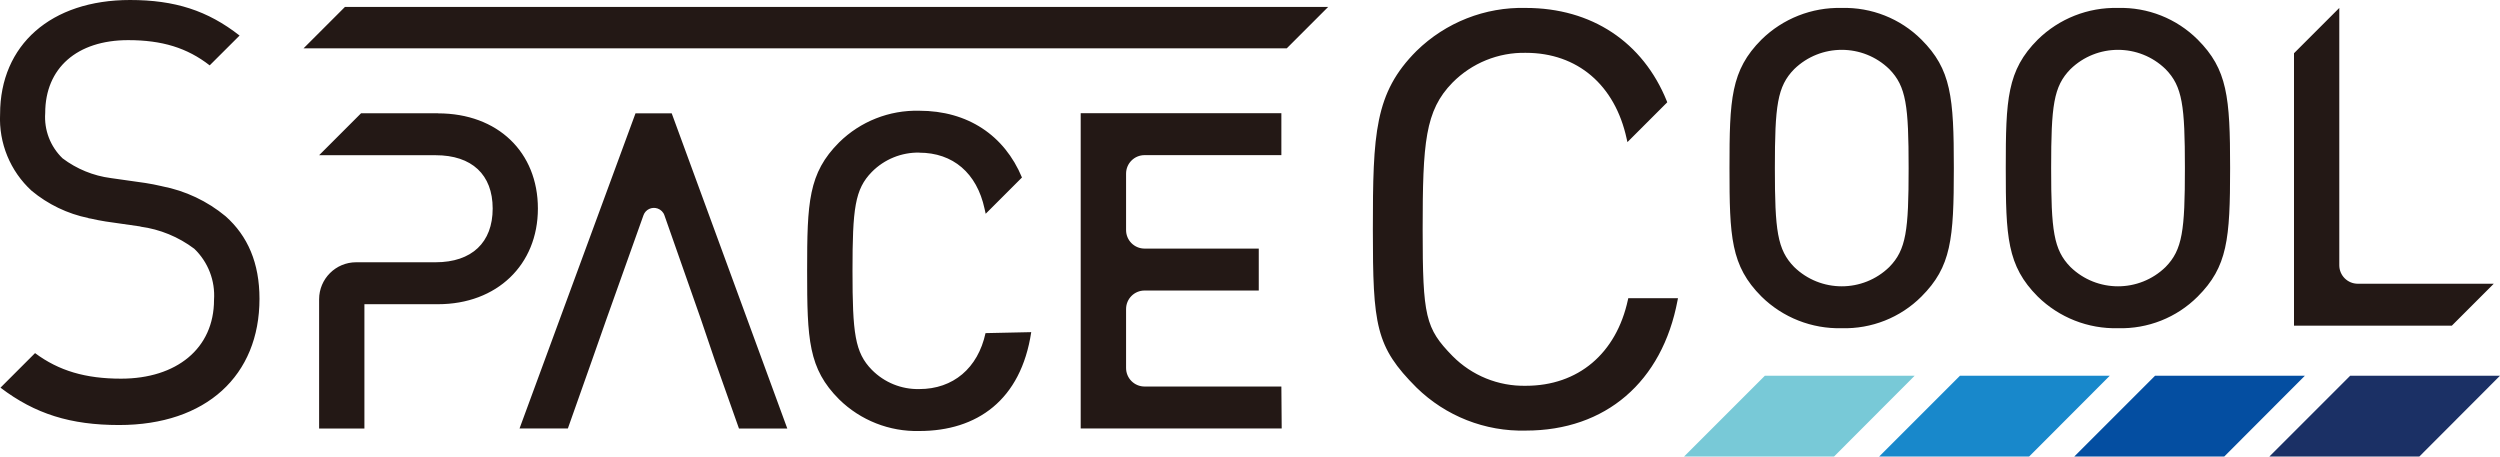
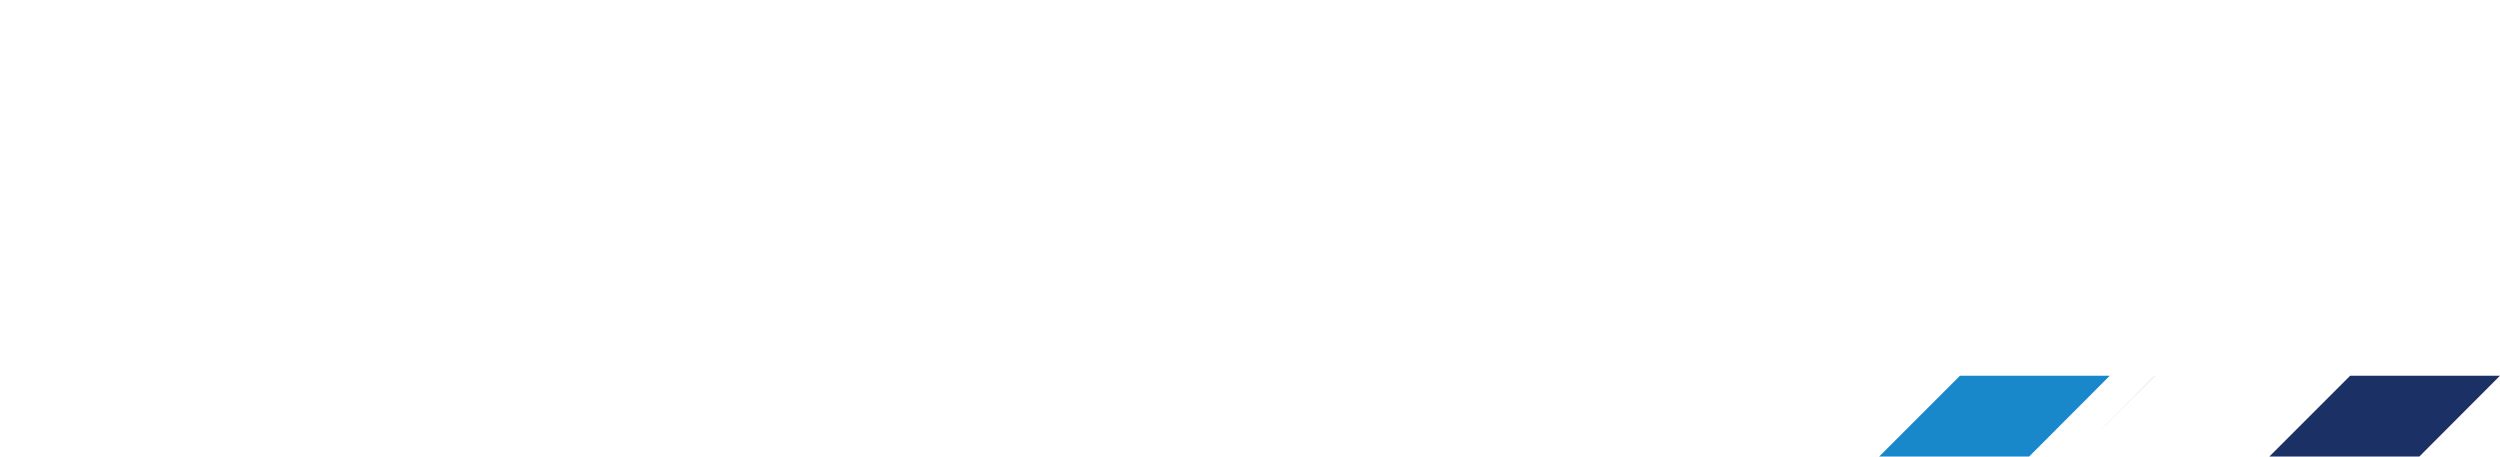
<svg xmlns="http://www.w3.org/2000/svg" id="_レイヤー_2" data-name="レイヤー 2" viewBox="0 0 305.22 55.74">
  <defs>
    <style>
      .cls-1 {
        fill: #044ea1;
      }

      .cls-2 {
        fill: #1b3065;
      }

      .cls-3 {
        fill: #78c9d7;
      }

      .cls-4 {
        fill: #231815;
      }

      .cls-5 {
        fill: #1888cb;
      }
    </style>
  </defs>
  <g id="_レイヤー_1-2" data-name="レイヤー 1">
    <g>
-       <path class="cls-4" d="M53.49,13.83h-9.41l-5.12,5.12h14.22c4.43,0,6.97,2.37,6.97,6.51s-2.54,6.56-6.97,6.56h-9.7c-2.49,0-4.52,2.02-4.52,4.52h0v15.78h5.53v-15.18h8.99c7.18,0,12.19-4.8,12.19-11.68s-4.9-11.62-12.19-11.62M198.79,36.43l-.04.17c-1.42,6.57-6.08,10.5-12.46,10.5-3.36.07-6.6-1.25-8.96-3.64-3.3-3.38-3.64-4.82-3.64-15.44s.3-14.52,3.64-17.93c2.36-2.39,5.6-3.71,8.96-3.64,6.29,0,10.89,3.92,12.31,10.5l.09.4,4.76-4.76.1-.1-.05-.14c-2.92-7.23-9.19-11.38-17.21-11.38-4.98-.13-9.79,1.77-13.35,5.25-5.12,5.12-5.33,10.08-5.33,21.8s.33,14.3,5.33,19.3c3.56,3.48,8.37,5.38,13.35,5.25,9.73,0,16.65-5.94,18.52-15.9l.05-.26h-6.08M112.22,18.64c4.13,0,7.04,2.49,7.98,6.83l.14.63,4.43-4.43c-2.15-5.16-6.64-8.15-12.54-8.15-3.65-.09-7.18,1.3-9.78,3.86-3.76,3.76-3.91,7.31-3.91,15.69s.15,11.93,3.91,15.69c2.61,2.56,6.14,3.95,9.79,3.86,7.03,0,12.41-3.76,13.66-12.07l-5.58.12c-.93,4.28-3.95,6.83-8.08,6.83-2.18.05-4.27-.8-5.8-2.35-2.07-2.11-2.36-4.47-2.36-12.08s.29-9.97,2.36-12.08c1.53-1.55,3.63-2.4,5.81-2.36M131.94,13.83v38.48h24.54l-.04-5.12h-16.7c-1.25,0-2.26-1.01-2.26-2.26v-7.2c0-1.25,1.01-2.26,2.26-2.26h13.94v-5.12s-13.94,0-13.94,0c-1.25,0-2.26-1.01-2.26-2.26v-6.89c0-1.25,1.01-2.26,2.26-2.26h16.7v-5.12h-24.49M77.59,13.83l-14.16,38.48h5.9l2.95-8.34,1.76-5.01,4.52-12.68c.25-.71,1.03-1.07,1.74-.82.38.14.69.44.82.83l4.45,12.68,1.7,5.01,2.95,8.34h5.9l-14.11-38.48h-4.43M224.85.97c-3.65-.09-7.18,1.3-9.79,3.86-3.76,3.76-3.91,7.31-3.91,15.69s.15,11.93,3.91,15.69c2.6,2.56,6.14,3.95,9.79,3.86,3.64.1,7.16-1.29,9.73-3.86,3.64-3.64,3.96-7,3.96-15.69s-.32-12.05-3.96-15.69c-2.58-2.57-6.1-3.96-9.73-3.86M230.66,32.6c-3.23,3.14-8.38,3.14-11.61,0-2.07-2.11-2.36-4.47-2.36-12.08s.29-9.97,2.36-12.08c3.23-3.14,8.38-3.14,11.61,0,2.07,2.11,2.36,4.48,2.36,12.08s-.29,9.97-2.36,12.08h0ZM258.58.97c-3.65-.09-7.18,1.3-9.79,3.86-3.76,3.76-3.91,7.31-3.91,15.69s.15,11.93,3.91,15.69c2.61,2.56,6.14,3.95,9.79,3.86,3.64.1,7.16-1.29,9.73-3.86,3.64-3.64,3.96-7,3.96-15.69s-.33-12.05-3.96-15.69c-2.58-2.57-6.1-3.96-9.73-3.86M264.39,32.6c-3.23,3.14-8.38,3.14-11.61,0-2.07-2.11-2.36-4.47-2.36-12.08s.29-9.97,2.36-12.08c3.23-3.14,8.38-3.14,11.61,0,2.07,2.11,2.36,4.48,2.36,12.08s-.29,9.97-2.36,12.08ZM285.6,32.39V.97l-5.53,5.53v33.26h19.27l5.12-5.12h-16.6c-1.25,0-2.26-1.01-2.26-2.26h0M162.15.85H42.11s-5.05,5.05-5.05,5.05h120.04l5.05-5.05M15.87,0C6.24,0,.01,5.47.01,13.94c-.17,3.53,1.24,6.96,3.85,9.35,2,1.66,4.38,2.81,6.93,3.33v.02s.31.05.31.05c.59.14,1.19.25,1.8.35l4.25.61v.02c2.38.32,4.65,1.25,6.57,2.7,1.69,1.62,2.57,3.91,2.41,6.24,0,5.94-4.58,9.62-11.35,9.62-4.34,0-7.6-.96-10.5-3.12L.06,47.33c4.22,3.21,8.56,4.56,14.48,4.56,10.64,0,17.14-6.05,17.14-15.41h0c0-4.37-1.43-7.67-4.14-10.08-2.23-1.85-4.9-3.11-7.75-3.66h0s-.08-.02-.08-.02c-.65-.15-1.3-.28-1.95-.38h0s-4.23-.6-4.23-.6c-2.14-.28-4.17-1.11-5.89-2.41-1.49-1.43-2.27-3.46-2.12-5.53,0-5.49,3.88-8.9,10.13-8.9,4.14,0,7.2.94,9.95,3.08l3.65-3.64C25.35,1.29,21.35,0,15.87,0" />
-       <path class="cls-3" d="M233.76,45.87h-18.29l-9.87,9.87h18.31l9.85-9.87" />
      <path class="cls-5" d="M257.58,45.87h-18.29l-9.87,9.87h18.31l9.85-9.87" />
-       <path class="cls-1" d="M281.4,45.87h-18.29l-9.87,9.87h18.31l9.85-9.87" />
+       <path class="cls-1" d="M281.4,45.87h-18.29l-9.87,9.87l9.85-9.87" />
      <path class="cls-2" d="M305.22,45.87h-18.29l-9.87,9.87h18.31l9.85-9.87" />
    </g>
  </g>
</svg>